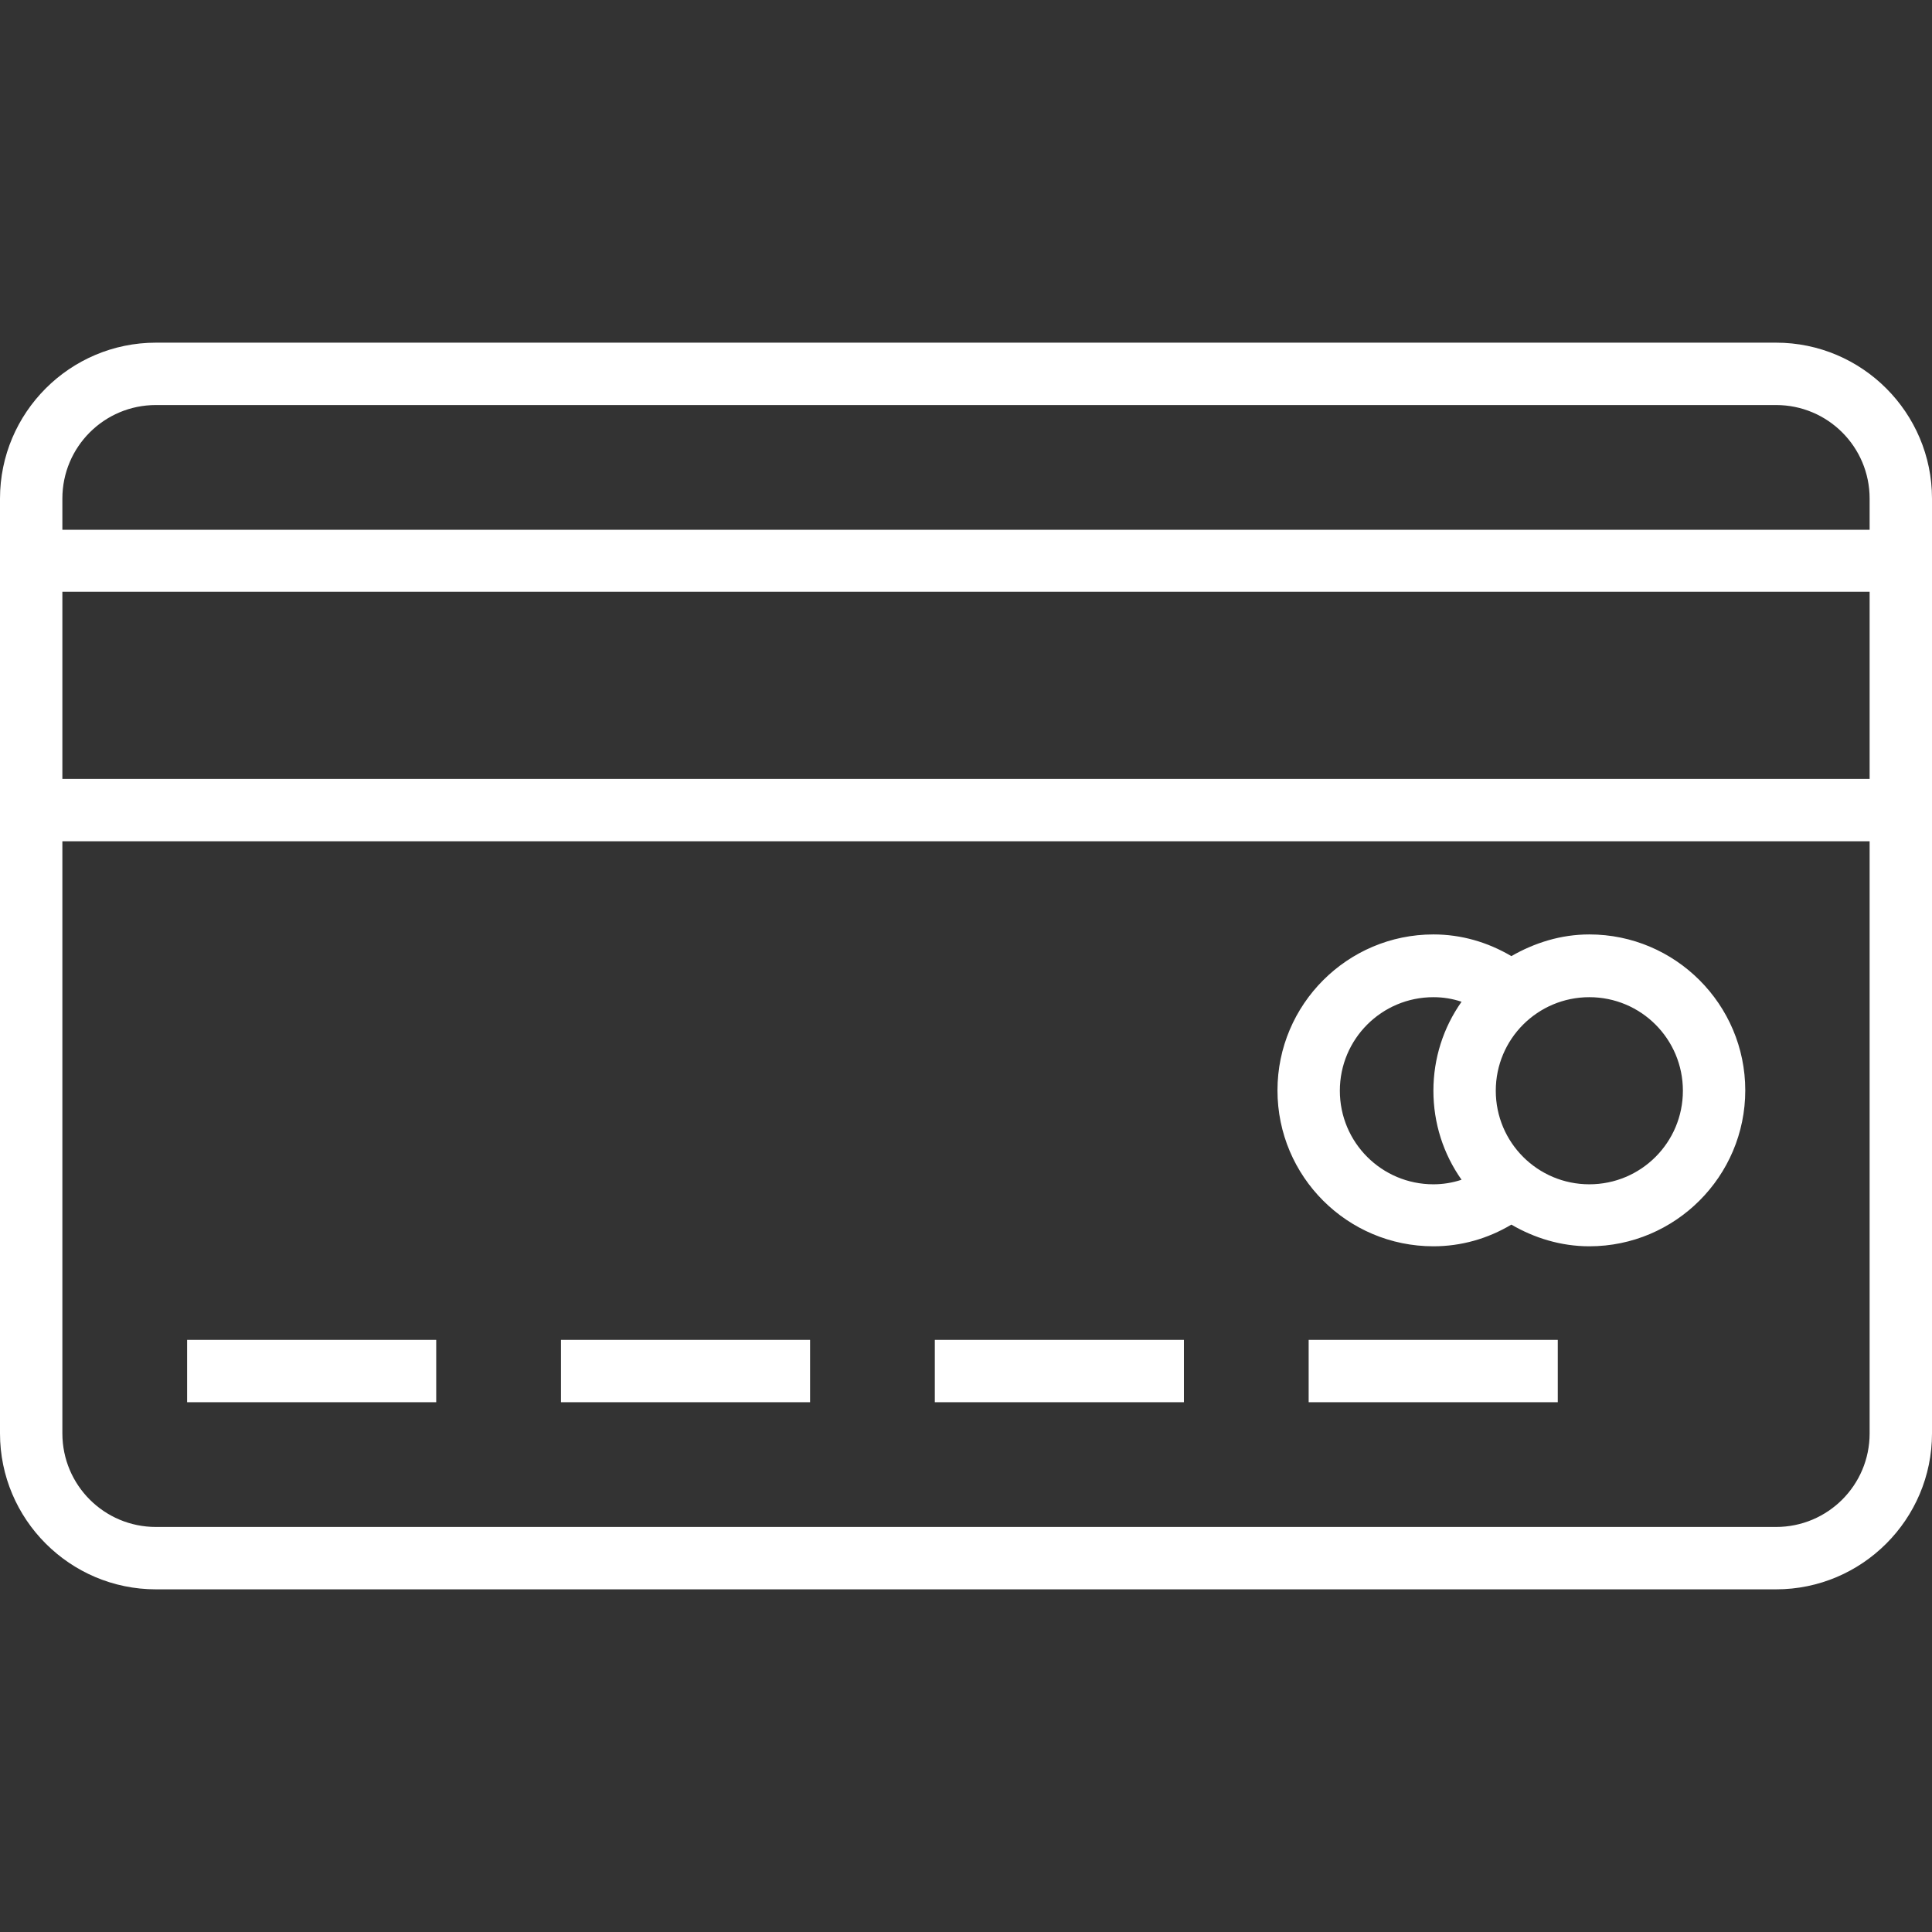
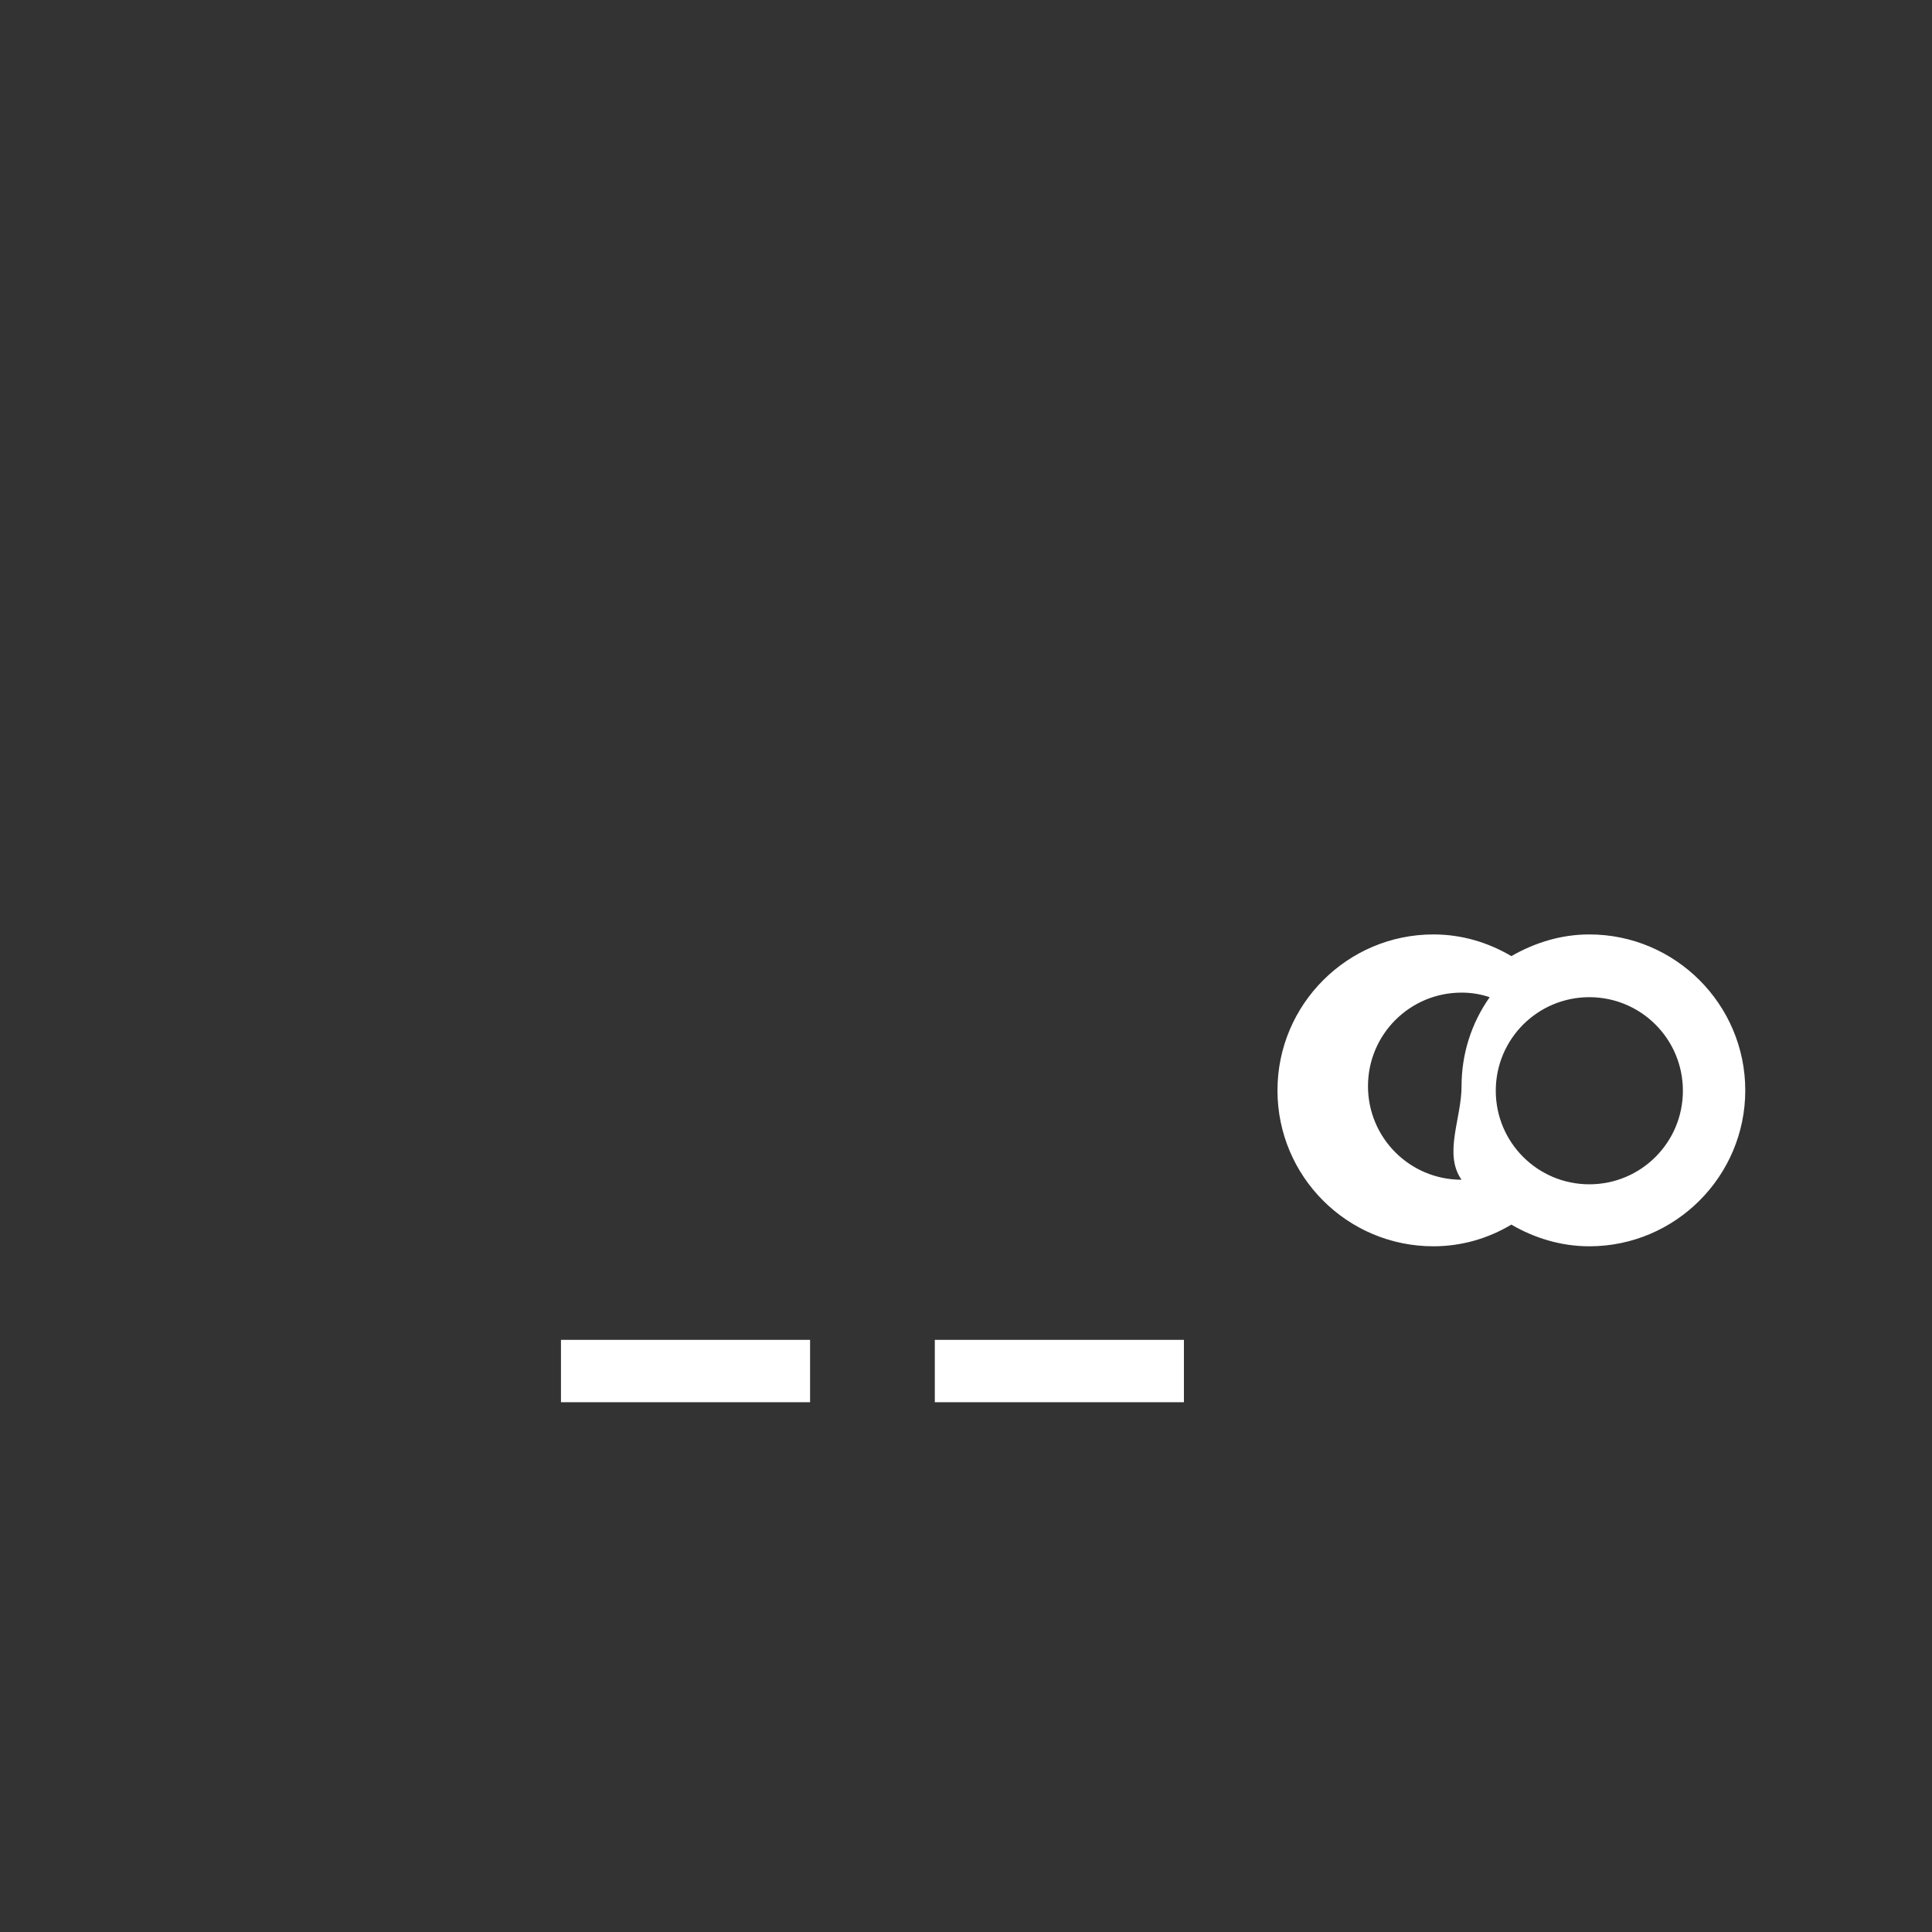
<svg xmlns="http://www.w3.org/2000/svg" id="Capa_1" x="0px" y="0px" viewBox="0 0 508 508" style="enable-background:new 0 0 508 508;" xml:space="preserve" width="512px" height="512px">
  <rect x="0" y="0" width="508" height="508" fill="#333333" stroke="none" />
  <g>
    <g>
      <g>
-         <path d="M467,90.1H41c-22.6,0-41,18.4-41,41v245.8c0,22.6,18.4,41,41,41h426c22.6,0,41-18.4,41-41V131.1 C508,108.5,489.6,90.1,467,90.1z M491.6,376.9c0,13.6-11,24.6-24.6,24.6H41c-13.6,0-24.6-11-24.6-24.6V221.2h475.2V376.9z M491.6,204.8H16.4v-49.2h475.2V204.8z M491.6,139.3H16.4v-8.2c0-13.6,11-24.6,24.6-24.6h426c13.6,0,24.6,11,24.6,24.6V139.3z" data-original="#000000" class="active-path" data-old_color="#000000" fill="#FFFFFF" />
-       </g>
+         </g>
    </g>
    <g>
      <g>
-         <rect x="49.2" y="352.3" width="65.5" height="16.4" data-original="#000000" class="active-path" data-old_color="#000000" fill="#FFFFFF" />
-       </g>
+         </g>
    </g>
    <g>
      <g>
        <rect x="147.5" y="352.3" width="65.5" height="16.4" data-original="#000000" class="active-path" data-old_color="#000000" fill="#FFFFFF" />
      </g>
    </g>
    <g>
      <g>
        <rect x="245.8" y="352.3" width="65.5" height="16.4" data-original="#000000" class="active-path" data-old_color="#000000" fill="#FFFFFF" />
      </g>
    </g>
    <g>
      <g>
-         <rect x="344.1" y="352.3" width="65.5" height="16.4" data-original="#000000" class="active-path" data-old_color="#000000" fill="#FFFFFF" />
-       </g>
+         </g>
    </g>
    <g>
      <g>
-         <path d="M417.9,245.7c-7.5,0-14.4,2.2-20.5,5.7c-6.3-3.7-13.2-5.7-20.5-5.7c-22.6,0-41,18.4-41,41c0,22.7,18.4,41,41,41 c7.3,0,14.3-2,20.5-5.7c6,3.5,13,5.7,20.5,5.7c22.6,0,41-18.4,41-41C458.9,264.1,440.5,245.7,417.9,245.7z M384.3,310.2 c-2.4,0.8-4.9,1.2-7.4,1.2c-13.6,0-24.6-11-24.6-24.6c0-13.6,11-24.6,24.6-24.6c2.6,0,5,0.4,7.4,1.2c-4.8,6.8-7.4,14.9-7.4,23.4 S379.5,303.4,384.3,310.2z M417.9,311.4c-13.6,0-24.6-11-24.6-24.6c0-13.6,11-24.6,24.6-24.6c13.6,0,24.6,11,24.6,24.6 C442.5,300.4,431.5,311.4,417.9,311.4z" data-original="#000000" class="active-path" data-old_color="#000000" fill="#FFFFFF" />
+         <path d="M417.9,245.7c-7.5,0-14.4,2.2-20.5,5.7c-6.3-3.7-13.2-5.7-20.5-5.7c-22.6,0-41,18.4-41,41c0,22.7,18.4,41,41,41 c7.3,0,14.3-2,20.5-5.7c6,3.5,13,5.7,20.5,5.7c22.6,0,41-18.4,41-41C458.9,264.1,440.5,245.7,417.9,245.7z M384.3,310.2 c-13.6,0-24.6-11-24.6-24.6c0-13.6,11-24.6,24.6-24.6c2.6,0,5,0.4,7.4,1.2c-4.8,6.8-7.4,14.9-7.4,23.4 S379.5,303.4,384.3,310.2z M417.9,311.4c-13.6,0-24.6-11-24.6-24.6c0-13.6,11-24.6,24.6-24.6c13.6,0,24.6,11,24.6,24.6 C442.5,300.4,431.5,311.4,417.9,311.4z" data-original="#000000" class="active-path" data-old_color="#000000" fill="#FFFFFF" />
      </g>
    </g>
  </g>
</svg>